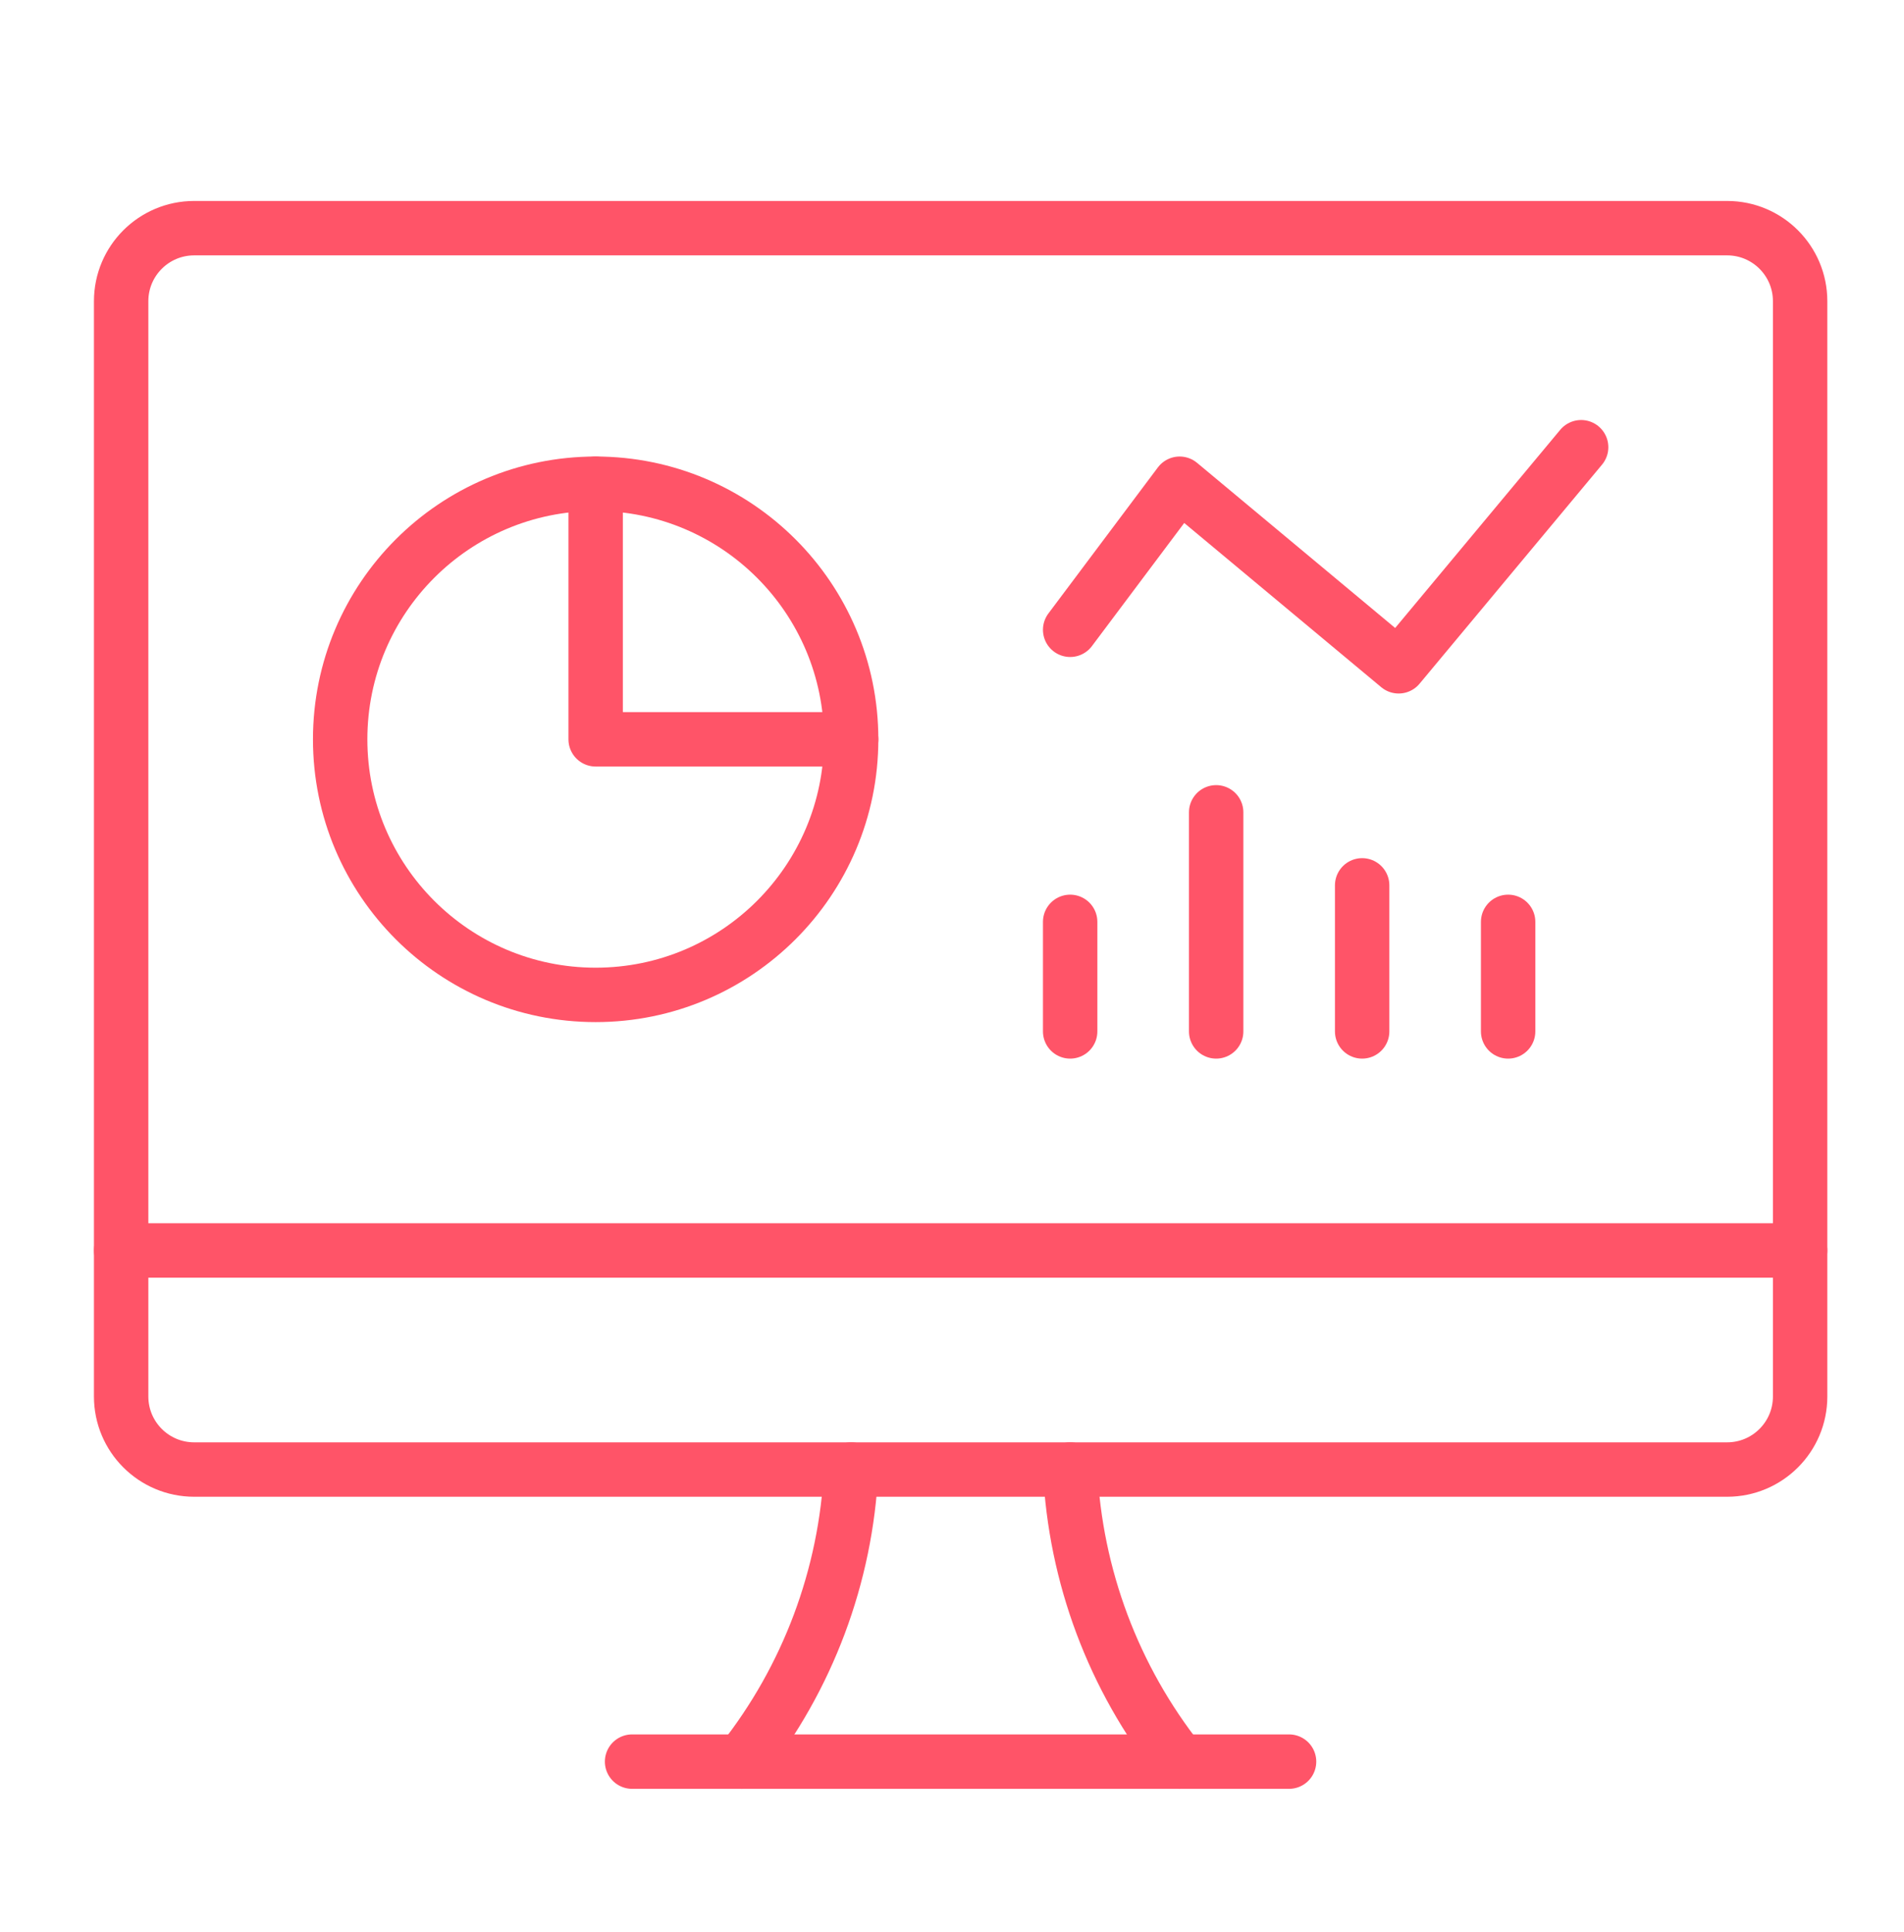
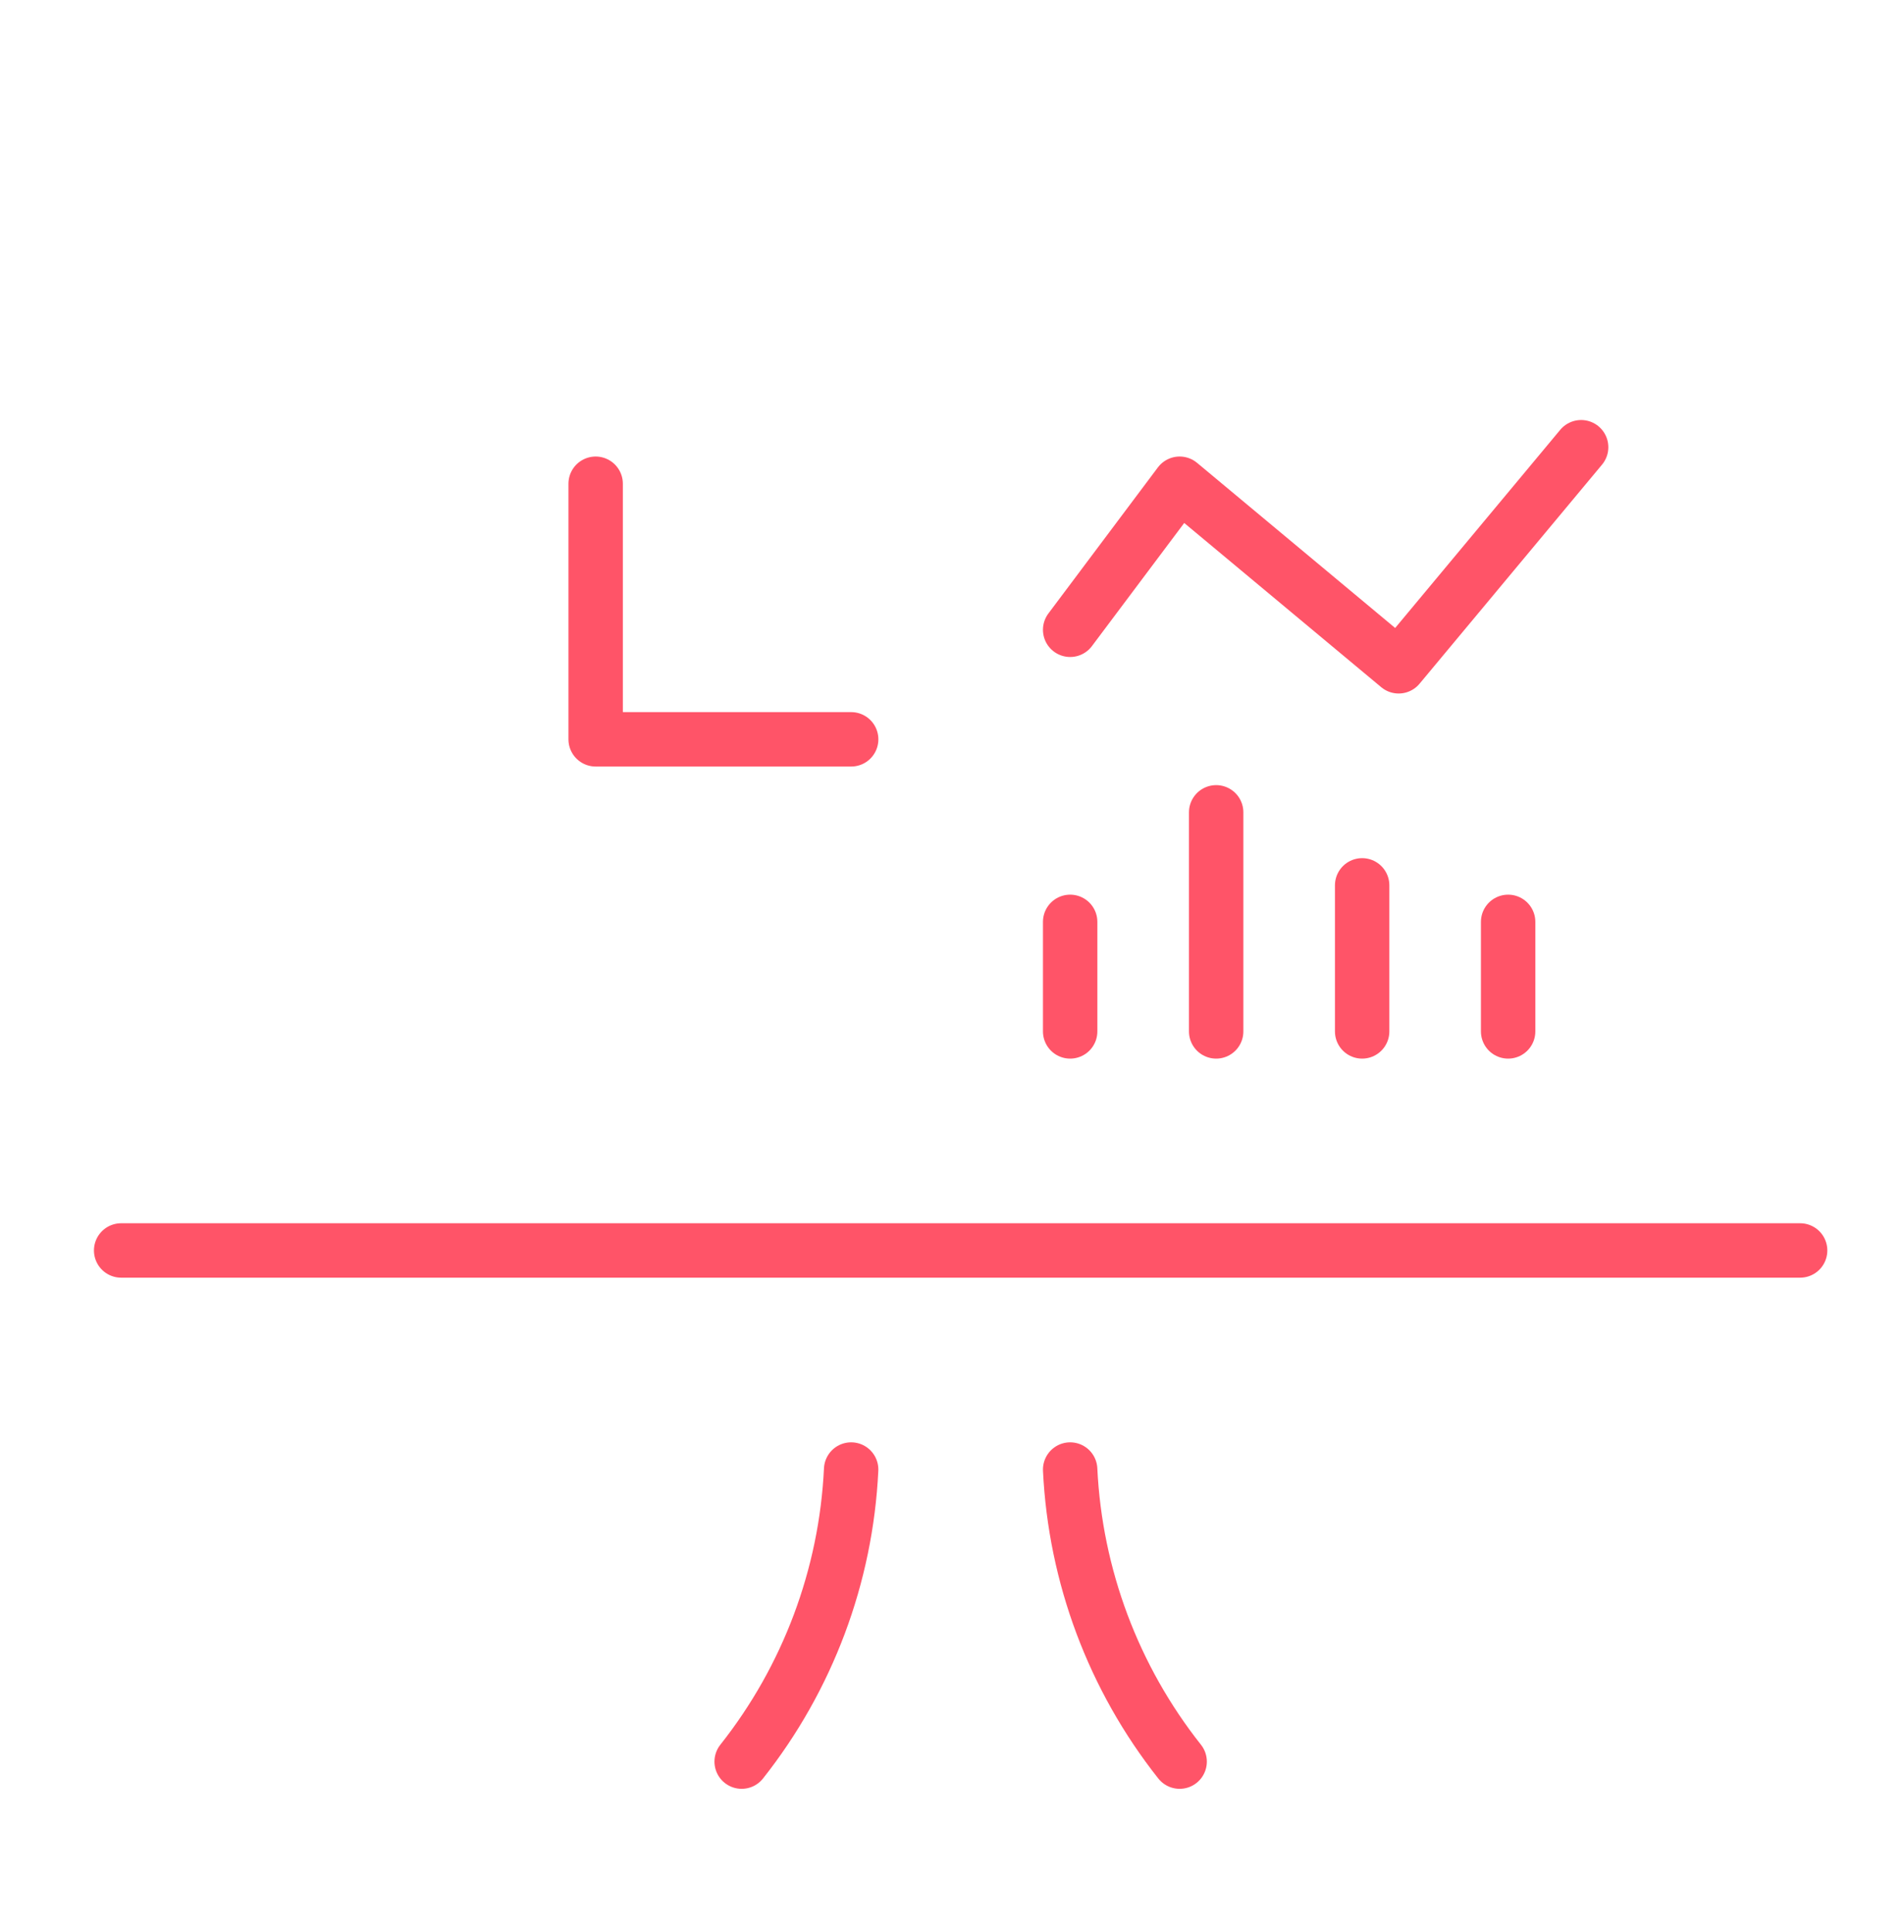
<svg xmlns="http://www.w3.org/2000/svg" width="70" height="71" viewBox="0 0 70 71" fill="none">
-   <path d="M21.899 36.566C27.087 36.566 31.292 32.36 31.292 27.173C31.292 21.985 27.087 17.779 21.899 17.779C16.711 17.779 12.506 21.985 12.506 27.173C12.506 32.36 16.711 36.566 21.899 36.566Z" stroke="#FF5468" stroke-width="2" stroke-linecap="round" stroke-linejoin="round" />
  <path d="M21.899 17.779V27.173H31.293" stroke="#FF5468" stroke-width="2" stroke-linecap="round" stroke-linejoin="round" />
  <path d="M27.267 64.746C29.698 61.676 31.105 57.922 31.292 54.011" stroke="#FF5468" stroke-width="2" stroke-linecap="round" stroke-linejoin="round" />
  <path d="M43.369 64.746C40.938 61.676 39.531 57.922 39.344 54.011" stroke="#FF5468" stroke-width="2" stroke-linecap="round" stroke-linejoin="round" />
-   <path d="M23.238 64.746H47.392" stroke="#FF5468" stroke-width="2" stroke-linecap="round" stroke-linejoin="round" />
  <path d="M4.454 45.959H66.181" stroke="#FF5468" stroke-width="2" stroke-linecap="round" stroke-linejoin="round" />
-   <path d="M63.498 8.386H7.138C5.656 8.386 4.454 9.588 4.454 11.07V51.327C4.454 52.809 5.656 54.011 7.138 54.011H63.498C64.98 54.011 66.181 52.809 66.181 51.327V11.07C66.181 9.588 64.98 8.386 63.498 8.386Z" stroke="#FF5468" stroke-width="2" stroke-linecap="round" stroke-linejoin="round" />
  <path d="M39.344 23.147L43.369 17.779L51.421 24.489L58.13 16.437" stroke="#FF5468" stroke-width="2" stroke-linecap="round" stroke-linejoin="round" />
  <path d="M55.446 37.908V33.882" stroke="#FF5468" stroke-width="2" stroke-linecap="round" stroke-linejoin="round" />
  <path d="M50.079 37.908V32.54" stroke="#FF5468" stroke-width="2" stroke-linecap="round" stroke-linejoin="round" />
  <path d="M44.712 37.908V29.856" stroke="#FF5468" stroke-width="2" stroke-linecap="round" stroke-linejoin="round" />
  <path d="M39.344 37.908V33.882" stroke="#FF5468" stroke-width="2" stroke-linecap="round" stroke-linejoin="round" />
</svg>